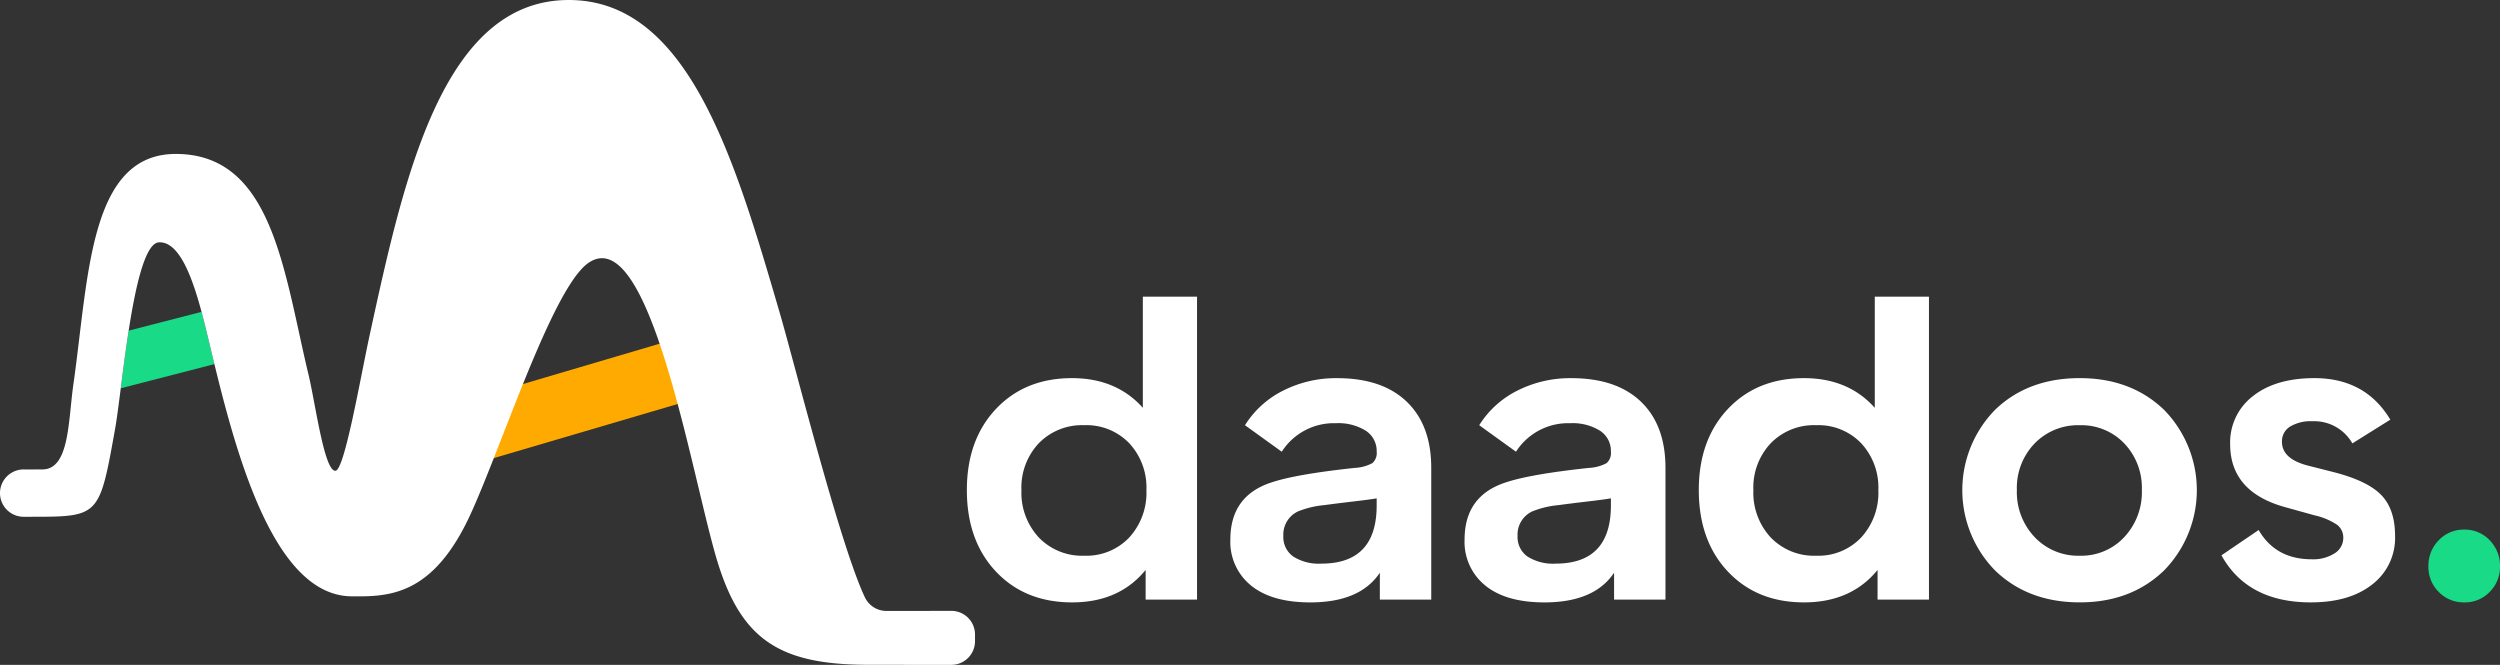
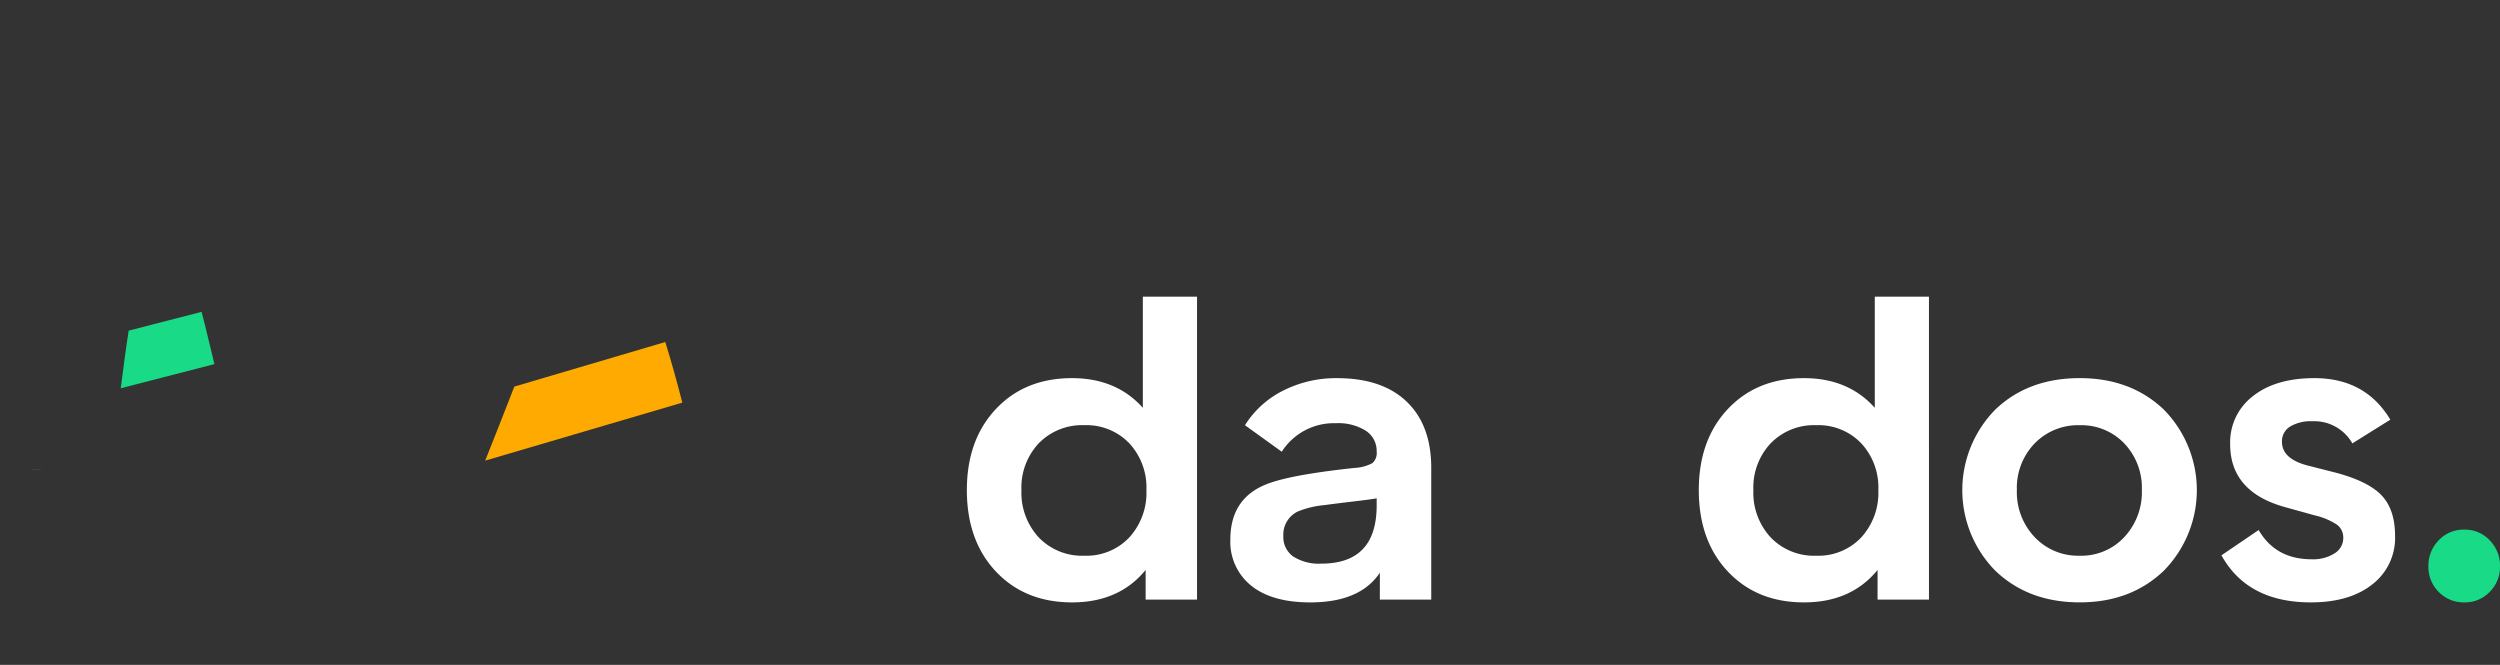
<svg xmlns="http://www.w3.org/2000/svg" width="471.787" height="125.467" viewBox="0 0 471.787 125.467">
  <rect x="0" y="0" width="471.787" height="125.467" fill="#333333" stroke="none" />
  <g id="Grupo_256" data-name="Grupo 256" transform="translate(-250.106 -638.766)">
    <g id="Grupo_20" data-name="Grupo 20" transform="translate(250.106 638.766)">
      <path id="Caminho_11" data-name="Caminho 11" d="M198.628,293.374l-13.755,3.547c-.577,3.72-1.067,7.541-1.492,10.872l17.673-4.557c-.442-1.811-.859-3.556-1.254-5.2C199.444,296.547,199.055,294.962,198.628,293.374Z" transform="translate(-160.592 -234.523)" fill="#19db87" />
      <path id="Caminho_12" data-name="Caminho 12" d="M264.423,308.93c-1.93,4.891-3.792,9.756-5.5,13.972l37.2-10.945c-1-3.9-2.076-7.79-3.215-11.438Z" transform="translate(-167.36 -235.976)" fill="#fa0" />
      <g id="Grupo_19" data-name="Grupo 19">
        <path id="Caminho_9" data-name="Caminho 9" d="M163.279,335.847" transform="translate(-158.791 -238.327)" fill="#fff" />
        <path id="Caminho_9-2" data-name="Caminho 9-2" d="M166.982,326.035H165.1v.015Z" transform="translate(-158.954 -237.448)" fill="#fff" />
-         <path id="Caminho_13" data-name="Caminho 13" d="M337.869,344.009l-8.82.02s-1.764-.006-3.43-.006a4.492,4.492,0,0,1-4.06-2.582c-4.737-10.031-13.119-43.589-16.075-53.714-8.474-29-17.236-58.994-39.792-58.994-23.818,0-31.119,33.547-37.562,63.149-1.751,8.034-4.769,25.688-6.48,25.688-.01,0-.014.015-.023.013s-.006-.013-.013-.013c-2.081,0-3.764-12.819-5.035-18.107-4.693-19.534-6.764-41.68-25.055-41.68-16.332,0-16.43,23.113-19.309,43.377-1,6.867-.706,16.115-5.833,16.161-.725.005-1.342.011-1.885.014v-.014h-1.636a4.468,4.468,0,1,0-.086,8.936h1.717v-.006h.489c12.143,0,12.183-.39,15.081-16.531.315-1.755.667-4.508,1.076-7.713.425-3.332.914-7.153,1.492-10.873,1.331-8.563,3.135-16.562,5.732-16.673,3.793-.161,6.245,6.5,8.023,13.126.427,1.589.816,3.174,1.173,4.663.4,1.644.812,3.389,1.255,5.2,4.475,18.352,11.577,43.69,25.874,43.819,7.029.064,15.417,0,22.555-15.7.831-1.828,1.731-3.974,2.674-6.312,1.706-4.218,3.568-9.083,5.5-13.972,4.785-12.129,9.975-24.374,14.141-27.051,5.646-3.631,10.4,6.01,14.343,18.643,1.138,3.645,2.21,7.539,3.216,11.438,2.643,10.25,4.832,20.516,6.6,26.314,4.528,14.824,11.731,19.563,28.552,19.563h6.781v.007h8.833a4.468,4.468,0,0,0,4.467-4.467h0V348.48a4.468,4.468,0,0,0-4.463-4.471Z" transform="translate(-158.35 -228.732)" fill="#fff" />
      </g>
    </g>
    <g id="Grupo_21" data-name="Grupo 21" transform="translate(432.567 694.754)">
      <path id="Caminho_14" data-name="Caminho 14" d="M358.763,326.724q0-9.476,5.485-15.3t14.366-5.821q8.358,0,13.359,5.6V290.23H402.2V347.4h-9.7v-5.6q-5,6.121-13.881,6.121T364.248,342.1Q358.763,336.277,358.763,326.724Zm10.3,0a12.413,12.413,0,0,0,3.284,8.956,11.331,11.331,0,0,0,8.583,3.433,11.122,11.122,0,0,0,8.471-3.433,12.494,12.494,0,0,0,3.247-8.956,12.265,12.265,0,0,0-3.247-8.843,11.186,11.186,0,0,0-8.471-3.4,11.4,11.4,0,0,0-8.583,3.4A12.187,12.187,0,0,0,369.062,326.724Z" transform="translate(-358.763 -290.23)" fill="#fff" />
      <path id="Caminho_15" data-name="Caminho 15" d="M421.067,326.819q4.628-1.568,15.748-2.761a7.926,7.926,0,0,0,3.359-.9,2.514,2.514,0,0,0,.819-2.164,4.542,4.542,0,0,0-2.052-3.955,9.782,9.782,0,0,0-5.635-1.418A11.683,11.683,0,0,0,423.081,321l-6.94-5a17.946,17.946,0,0,1,7.2-6.53,22.028,22.028,0,0,1,10.188-2.351q8.508,0,13.136,4.44t4.627,12.5V348.91h-9.7v-5.075q-3.731,5.6-13.135,5.6-7.239,0-11.157-3.173a10.579,10.579,0,0,1-3.918-8.694Q413.38,329.358,421.067,326.819Zm2.313,10.075a4.489,4.489,0,0,0,1.865,3.881,8.97,8.97,0,0,0,5.3,1.344q10.447,0,10.448-10.971V329.8q-1.269.224-4.477.6t-5.373.673a17.524,17.524,0,0,0-5,1.194A4.827,4.827,0,0,0,423.38,336.894Z" transform="translate(-363.656 -291.742)" fill="#fff" />
-       <path id="Caminho_16" data-name="Caminho 16" d="M469.619,326.819q4.625-1.568,15.746-2.761a7.922,7.922,0,0,0,3.359-.9,2.511,2.511,0,0,0,.82-2.164,4.542,4.542,0,0,0-2.052-3.955,9.782,9.782,0,0,0-5.635-1.418A11.681,11.681,0,0,0,471.633,321l-6.94-5a17.943,17.943,0,0,1,7.2-6.53,22.019,22.019,0,0,1,10.187-2.351q8.508,0,13.136,4.44t4.627,12.5V348.91h-9.7v-5.075q-3.732,5.6-13.135,5.6-7.241,0-11.157-3.173a10.579,10.579,0,0,1-3.918-8.694Q461.931,329.358,469.619,326.819Zm2.313,10.075a4.486,4.486,0,0,0,1.865,3.881,8.968,8.968,0,0,0,5.3,1.344q10.447,0,10.448-10.971V329.8q-1.269.224-4.477.6t-5.373.673a17.516,17.516,0,0,0-5,1.194A4.825,4.825,0,0,0,471.932,336.894Z" transform="translate(-368.005 -291.742)" fill="#fff" />
      <path id="Caminho_17" data-name="Caminho 17" d="M510.482,326.724q0-9.476,5.486-15.3t14.366-5.821q8.356,0,13.359,5.6V290.23h10.224V347.4h-9.7v-5.6q-5,6.121-13.881,6.121T515.968,342.1Q510.482,336.277,510.482,326.724Zm10.3,0a12.413,12.413,0,0,0,3.283,8.956,11.333,11.333,0,0,0,8.583,3.433,11.123,11.123,0,0,0,8.471-3.433,12.5,12.5,0,0,0,3.247-8.956,12.269,12.269,0,0,0-3.247-8.843,11.187,11.187,0,0,0-8.471-3.4,11.4,11.4,0,0,0-8.583,3.4A12.186,12.186,0,0,0,520.781,326.724Z" transform="translate(-372.354 -290.23)" fill="#fff" />
      <path id="Caminho_18" data-name="Caminho 18" d="M571.368,313.013q6.193-5.9,15.9-5.9,9.628,0,15.859,5.933a21.667,21.667,0,0,1,0,30.412q-6.231,5.972-15.859,5.971-9.7,0-15.934-5.971a21.669,21.669,0,0,1,.037-30.449Zm4.03,15.224a12.324,12.324,0,0,0,3.359,8.881,11.27,11.27,0,0,0,8.508,3.508,11.065,11.065,0,0,0,8.4-3.508,12.4,12.4,0,0,0,3.321-8.881,12.14,12.14,0,0,0-3.321-8.806,11.191,11.191,0,0,0-8.4-3.433,11.4,11.4,0,0,0-8.508,3.433A12.066,12.066,0,0,0,575.4,328.237Z" transform="translate(-377.247 -291.742)" fill="#fff" />
      <path id="Caminho_19" data-name="Caminho 19" d="M625.839,335.775q3.208,5.524,10,5.523a7.56,7.56,0,0,0,4.329-1.119,3.393,3.393,0,0,0,1.641-2.911,3.012,3.012,0,0,0-1.194-2.5,12.657,12.657,0,0,0-4.179-1.753l-5.373-1.492q-10.6-2.836-10.6-11.941a10.972,10.972,0,0,1,4.292-9.068q4.289-3.4,11.605-3.4,9.628,0,14.328,7.836l-7.164,4.478a8.267,8.267,0,0,0-7.537-4.18,7.608,7.608,0,0,0-4.217,1.007,3.242,3.242,0,0,0-1.531,2.873q0,3.211,4.852,4.478l5,1.269q6.341,1.641,8.917,4.328t2.576,7.687a11.053,11.053,0,0,1-4.292,9.142q-4.294,3.4-11.605,3.4-11.942,0-16.867-8.881Z" transform="translate(-382.06 -291.742)" fill="#fff" />
      <path id="Caminho_20" data-name="Caminho 20" d="M663.66,340.529a6.453,6.453,0,0,1,4.851-2.016,6.371,6.371,0,0,1,4.776,2.016,6.832,6.832,0,0,1,1.941,4.925,6.613,6.613,0,0,1-1.941,4.813,6.429,6.429,0,0,1-4.776,1.978,6.512,6.512,0,0,1-4.851-1.978,6.61,6.61,0,0,1-1.941-4.813A6.828,6.828,0,0,1,663.66,340.529Z" transform="translate(-385.902 -294.555)" fill="#19db87" />
    </g>
  </g>
</svg>